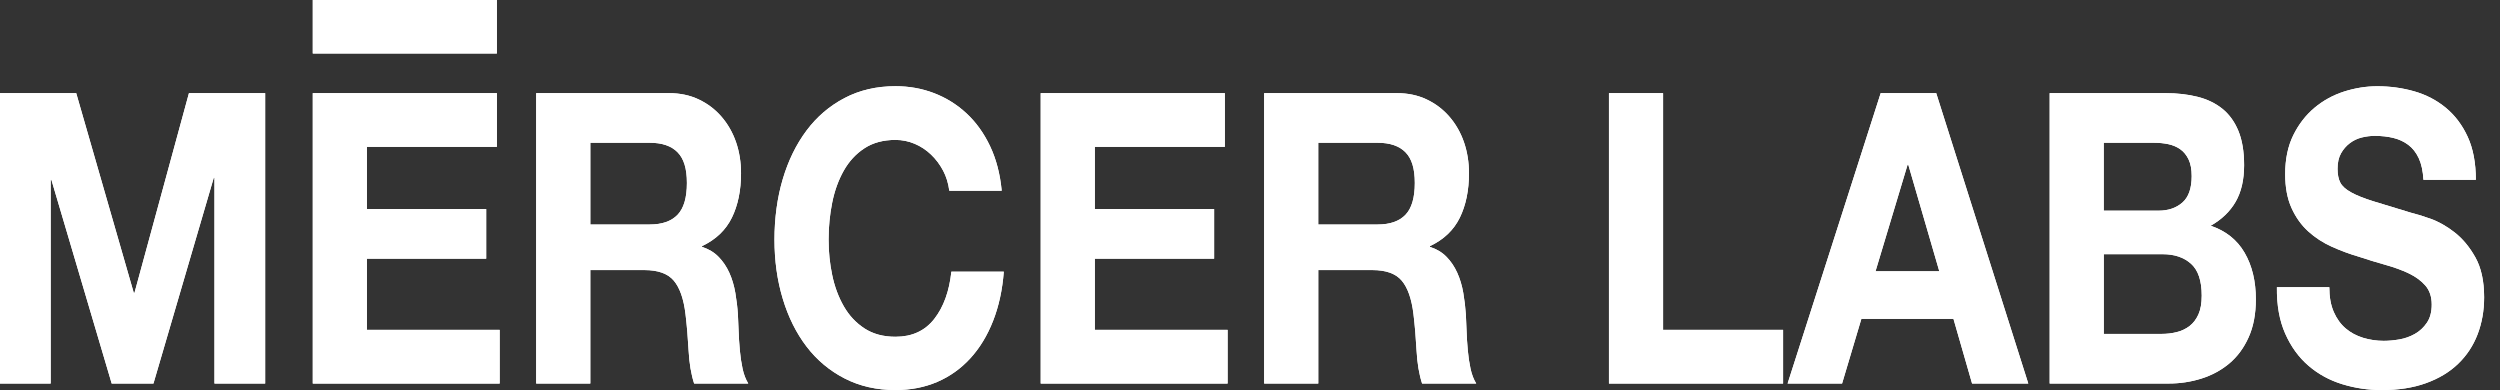
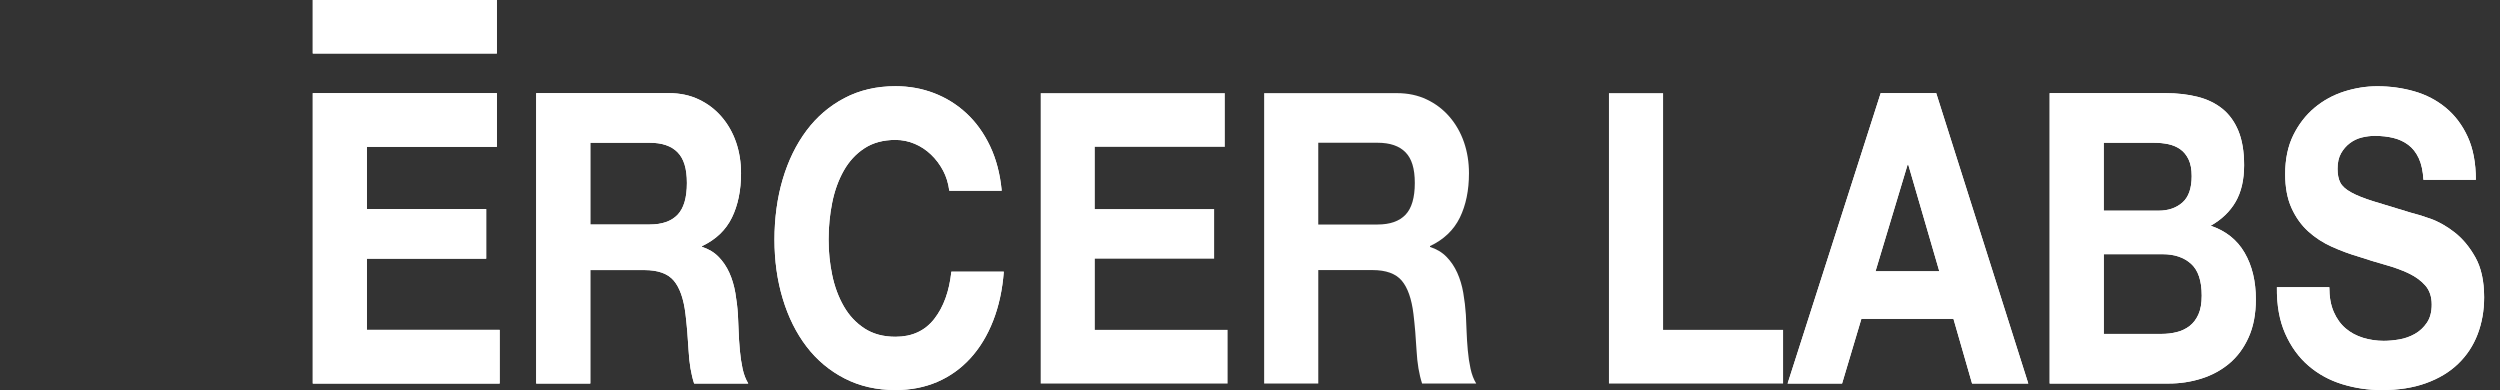
<svg xmlns="http://www.w3.org/2000/svg" width="141" height="22" viewBox="0 0 141 22" fill="none">
  <rect x="0" y="0" width="141" height="22" fill="#333333" stroke="none" />
-   <path d="M4.298 5.253L7.545 16.517H7.584L10.657 5.253H14.956V21.632H12.096V10.025H12.057L8.654 21.632H6.3L2.898 10.139H2.858V21.632H0V5.253H4.298Z" fill="white" />
+   <path d="M28.025 5.253V8.282H20.693V11.791H27.422V14.589H20.693V18.604H28.181V21.632H17.64V5.253H28.025Z" fill="white" />
+   <path d="M28.024 0H17.64V3.017H28.024V0Z" fill="white" />
+   <path d="M37.73 5.253C38.352 5.253 38.913 5.372 39.411 5.609C39.911 5.846 40.339 6.171 40.695 6.584C41.052 6.997 41.324 7.475 41.513 8.018C41.7 8.561 41.794 9.146 41.794 9.773C41.794 10.736 41.622 11.571 41.279 12.274C40.934 12.977 40.374 13.512 39.596 13.879V13.925C39.972 14.048 40.284 14.235 40.529 14.488C40.775 14.739 40.977 15.038 41.133 15.381C41.289 15.726 41.401 16.104 41.473 16.518C41.544 16.93 41.593 17.343 41.619 17.756C41.631 18.015 41.645 18.322 41.658 18.673C41.67 19.025 41.694 19.385 41.726 19.751C41.758 20.118 41.81 20.465 41.881 20.794C41.953 21.123 42.06 21.402 42.202 21.631H39.149C38.98 21.111 38.876 20.493 38.837 19.772C38.798 19.054 38.74 18.366 38.662 17.709C38.558 16.852 38.338 16.226 38.002 15.828C37.664 15.43 37.113 15.232 36.348 15.232H33.294V21.632H30.241V5.253H37.729H37.73ZM36.641 12.662C37.341 12.662 37.866 12.478 38.216 12.111C38.566 11.744 38.741 11.148 38.741 10.322C38.741 9.496 38.566 8.949 38.216 8.59C37.867 8.231 37.341 8.051 36.641 8.051H33.295V12.662H36.641Z" fill="white" />
+   <path d="M53.191 9.623C53.009 9.279 52.782 8.977 52.51 8.717C52.237 8.457 51.93 8.254 51.586 8.109C51.242 7.964 50.882 7.891 50.506 7.891C49.818 7.891 49.236 8.048 48.756 8.362C48.276 8.675 47.887 9.096 47.589 9.623C47.291 10.151 47.073 10.751 46.937 11.424C46.801 12.096 46.733 12.792 46.733 13.511C46.733 14.229 46.801 14.867 46.937 15.517C47.073 16.168 47.291 16.753 47.589 17.273C47.887 17.793 48.276 18.209 48.756 18.523C49.236 18.836 49.819 18.994 50.506 18.994C51.44 18.994 52.169 18.658 52.695 17.984C53.219 17.311 53.54 16.425 53.657 15.323H56.614C56.536 16.347 56.334 17.273 56.01 18.098C55.686 18.924 55.258 19.628 54.726 20.209C54.194 20.79 53.573 21.233 52.86 21.54C52.147 21.845 51.362 21.998 50.506 21.998C49.442 21.998 48.486 21.781 47.637 21.344C46.788 20.909 46.072 20.309 45.488 19.544C44.905 18.78 44.458 17.881 44.147 16.848C43.835 15.816 43.68 14.704 43.68 13.511C43.68 12.318 43.835 11.152 44.147 10.104C44.458 9.057 44.905 8.143 45.488 7.363C46.072 6.583 46.788 5.971 47.637 5.527C48.486 5.084 49.442 4.862 50.506 4.862C51.272 4.862 51.994 4.991 52.675 5.251C53.355 5.512 53.965 5.89 54.503 6.387C55.041 6.884 55.486 7.5 55.836 8.234C56.185 8.967 56.407 9.809 56.496 10.757H53.54C53.488 10.344 53.372 9.965 53.191 9.621" fill="white" />
+   <path d="M93.798 5.253V18.604H100.566V21.632H90.745V5.253H93.798Z" fill="white" />
+   <path d="M109.202 5.253L114.395 21.631H111.225L110.175 17.983H104.982L103.893 21.631H100.82L106.071 5.253H109.202ZM109.377 15.3L107.627 9.29H107.588L105.779 15.3H109.377Z" fill="white" />
+   <path d="M122.133 5.253C122.795 5.253 123.398 5.322 123.943 5.46C124.487 5.597 124.954 5.823 125.343 6.136C125.732 6.45 126.033 6.867 126.247 7.386C126.46 7.906 126.568 8.549 126.568 9.314C126.568 10.139 126.409 10.828 126.091 11.378C125.774 11.928 125.304 12.379 124.682 12.732C125.538 13.022 126.176 13.53 126.597 14.257C127.019 14.983 127.23 15.858 127.23 16.883C127.23 17.709 127.094 18.423 126.821 19.027C126.549 19.631 126.182 20.124 125.724 20.506C125.263 20.889 124.738 21.171 124.148 21.355C123.558 21.539 122.951 21.63 122.329 21.63H115.601V5.253H122.135H122.133ZM121.745 11.882C122.289 11.882 122.737 11.73 123.087 11.424C123.436 11.117 123.611 10.621 123.611 9.932C123.611 9.55 123.553 9.237 123.436 8.993C123.319 8.748 123.164 8.557 122.969 8.419C122.774 8.282 122.551 8.187 122.298 8.132C122.045 8.079 121.782 8.052 121.51 8.052H118.651V11.883H121.744L121.745 11.882ZM121.92 18.833C122.218 18.833 122.504 18.798 122.776 18.729C123.048 18.659 123.288 18.546 123.496 18.384C123.703 18.224 123.868 18.006 123.992 17.731C124.115 17.456 124.177 17.104 124.177 16.676C124.177 15.835 123.976 15.235 123.573 14.875C123.172 14.517 122.64 14.337 121.979 14.337H118.653V18.833H121.92Z" fill="white" />
+   <path d="M131.625 17.595C131.794 17.977 132.017 18.287 132.297 18.524C132.575 18.761 132.902 18.936 133.278 19.052C133.654 19.166 134.043 19.224 134.445 19.224C134.717 19.224 135.009 19.197 135.321 19.144C135.633 19.09 135.924 18.987 136.196 18.834C136.468 18.681 136.696 18.47 136.877 18.202C137.058 17.934 137.149 17.594 137.149 17.181C137.149 16.738 137.029 16.379 136.79 16.104C136.549 15.829 136.235 15.6 135.846 15.415C135.457 15.231 135.016 15.071 134.524 14.934C134.031 14.796 133.531 14.643 133.026 14.475C132.507 14.323 132.002 14.135 131.509 13.913C131.017 13.692 130.576 13.405 130.187 13.053C129.799 12.702 129.483 12.262 129.243 11.734C129.004 11.207 128.884 10.568 128.884 9.819C128.884 8.978 129.036 8.248 129.34 7.628C129.645 7.009 130.044 6.493 130.537 6.079C131.029 5.667 131.587 5.362 132.209 5.162C132.832 4.965 133.454 4.865 134.076 4.865C134.802 4.865 135.499 4.96 136.166 5.152C136.834 5.343 137.428 5.653 137.946 6.08C138.464 6.509 138.876 7.056 139.181 7.721C139.485 8.386 139.638 9.193 139.638 10.141H136.682C136.655 9.651 136.568 9.246 136.419 8.925C136.269 8.604 136.071 8.351 135.825 8.168C135.579 7.984 135.297 7.855 134.98 7.778C134.663 7.701 134.315 7.663 133.939 7.663C133.693 7.663 133.447 7.694 133.2 7.755C132.953 7.816 132.73 7.924 132.529 8.076C132.327 8.229 132.162 8.42 132.033 8.649C131.903 8.879 131.838 9.169 131.838 9.521C131.838 9.842 131.89 10.102 131.994 10.3C132.098 10.5 132.302 10.683 132.607 10.851C132.911 11.021 133.332 11.188 133.871 11.356C134.409 11.525 135.112 11.739 135.981 11.998C136.24 12.06 136.6 12.17 137.061 12.33C137.521 12.491 137.978 12.747 138.432 13.1C138.886 13.452 139.278 13.922 139.609 14.51C139.94 15.099 140.105 15.852 140.105 16.77C140.105 17.52 139.981 18.215 139.736 18.857C139.489 19.499 139.123 20.053 138.637 20.52C138.151 20.987 137.547 21.35 136.828 21.609C136.108 21.87 135.275 22 134.329 22C133.564 22 132.821 21.889 132.102 21.668C131.383 21.447 130.747 21.099 130.197 20.625C129.645 20.151 129.208 19.547 128.884 18.812C128.56 18.079 128.404 17.207 128.417 16.197H131.373C131.373 16.748 131.457 17.213 131.626 17.596" fill="white" />
  <path d="M28.025 5.253V8.282H20.693V11.791H27.422V14.589H20.693V18.604H28.181V21.632H17.64V5.253H28.025Z" fill="white" />
  <path d="M28.024 0H17.64V3.017H28.024V0Z" fill="white" />
  <path d="M37.73 5.253C38.352 5.253 38.913 5.372 39.411 5.609C39.911 5.846 40.339 6.171 40.695 6.584C41.052 6.997 41.324 7.475 41.513 8.018C41.7 8.561 41.794 9.146 41.794 9.773C41.794 10.736 41.622 11.571 41.279 12.274C40.934 12.977 40.374 13.512 39.596 13.879V13.925C39.972 14.048 40.284 14.235 40.529 14.488C40.775 14.739 40.977 15.038 41.133 15.381C41.289 15.726 41.401 16.104 41.473 16.518C41.544 16.93 41.593 17.343 41.619 17.756C41.631 18.015 41.645 18.322 41.658 18.673C41.67 19.025 41.694 19.385 41.726 19.751C41.758 20.118 41.81 20.465 41.881 20.794C41.953 21.123 42.06 21.402 42.202 21.631H39.149C38.98 21.111 38.876 20.493 38.837 19.772C38.798 19.054 38.74 18.366 38.662 17.709C38.558 16.852 38.338 16.226 38.002 15.828C37.664 15.43 37.113 15.232 36.348 15.232H33.294V21.632H30.241V5.253H37.729H37.73ZM36.641 12.662C37.341 12.662 37.866 12.478 38.216 12.111C38.566 11.744 38.741 11.148 38.741 10.322C38.741 9.496 38.566 8.949 38.216 8.59C37.867 8.231 37.341 8.051 36.641 8.051H33.295V12.662H36.641Z" fill="white" />
  <path d="M53.191 9.623C53.009 9.279 52.782 8.977 52.51 8.717C52.237 8.457 51.93 8.254 51.586 8.109C51.242 7.964 50.882 7.891 50.506 7.891C49.818 7.891 49.236 8.048 48.756 8.362C48.276 8.675 47.887 9.096 47.589 9.623C47.291 10.151 47.073 10.751 46.937 11.424C46.801 12.096 46.733 12.792 46.733 13.511C46.733 14.229 46.801 14.867 46.937 15.517C47.073 16.168 47.291 16.753 47.589 17.273C47.887 17.793 48.276 18.209 48.756 18.523C49.236 18.836 49.819 18.994 50.506 18.994C51.44 18.994 52.169 18.658 52.695 17.984C53.219 17.311 53.54 16.425 53.657 15.323H56.614C56.536 16.347 56.334 17.273 56.01 18.098C55.686 18.924 55.258 19.628 54.726 20.209C54.194 20.79 53.573 21.233 52.86 21.54C52.147 21.845 51.362 21.998 50.506 21.998C49.442 21.998 48.486 21.781 47.637 21.344C46.788 20.909 46.072 20.309 45.488 19.544C44.905 18.78 44.458 17.881 44.147 16.848C43.835 15.816 43.68 14.704 43.68 13.511C43.68 12.318 43.835 11.152 44.147 10.104C44.458 9.057 44.905 8.143 45.488 7.363C46.072 6.583 46.788 5.971 47.637 5.527C48.486 5.084 49.442 4.862 50.506 4.862C51.272 4.862 51.994 4.991 52.675 5.251C53.355 5.512 53.965 5.89 54.503 6.387C55.041 6.884 55.486 7.5 55.836 8.234C56.185 8.967 56.407 9.809 56.496 10.757H53.54C53.488 10.344 53.372 9.965 53.191 9.621" fill="white" />
  <path d="M69.081 5.253V8.282H61.748V11.791H68.477V14.589H61.748V18.604H69.237V21.632H58.695V5.253H69.081Z" fill="white" />
  <path d="M78.785 5.253C79.407 5.253 79.968 5.372 80.466 5.609C80.965 5.846 81.394 6.171 81.75 6.584C82.107 6.997 82.379 7.475 82.568 8.018C82.755 8.561 82.85 9.146 82.85 9.773C82.85 10.736 82.678 11.571 82.335 12.274C81.99 12.977 81.43 13.512 80.652 13.879V13.925C81.028 14.048 81.34 14.235 81.585 14.488C81.831 14.739 82.033 15.038 82.188 15.381C82.344 15.726 82.457 16.104 82.529 16.518C82.6 16.93 82.649 17.343 82.676 17.756C82.688 18.015 82.701 18.322 82.715 18.673C82.727 19.025 82.75 19.385 82.783 19.751C82.815 20.118 82.867 20.465 82.938 20.794C83.009 21.123 83.117 21.402 83.259 21.631H80.206C80.037 21.111 79.933 20.493 79.894 19.772C79.855 19.054 79.797 18.366 79.719 17.709C79.615 16.852 79.394 16.226 79.058 15.828C78.72 15.43 78.169 15.232 77.405 15.232H74.351V21.632H71.298V5.253H78.786H78.785ZM77.695 12.662C78.396 12.662 78.921 12.478 79.271 12.111C79.62 11.744 79.795 11.148 79.795 10.322C79.795 9.496 79.62 8.949 79.271 8.59C78.921 8.231 78.395 8.051 77.695 8.051H74.35V12.662H77.695Z" fill="white" />
-   <path d="M93.798 5.253V18.604H100.566V21.632H90.745V5.253H93.798Z" fill="white" />
-   <path d="M109.202 5.253L114.395 21.631H111.225L110.175 17.983H104.982L103.893 21.631H100.82L106.071 5.253H109.202ZM109.377 15.3L107.627 9.29H107.588L105.779 15.3H109.377Z" fill="white" />
-   <path d="M122.133 5.253C122.795 5.253 123.398 5.322 123.943 5.46C124.487 5.597 124.954 5.823 125.343 6.136C125.732 6.45 126.033 6.867 126.247 7.386C126.46 7.906 126.568 8.549 126.568 9.314C126.568 10.139 126.409 10.828 126.091 11.378C125.774 11.928 125.304 12.379 124.682 12.732C125.538 13.022 126.176 13.53 126.597 14.257C127.019 14.983 127.23 15.858 127.23 16.883C127.23 17.709 127.094 18.423 126.821 19.027C126.549 19.631 126.182 20.124 125.724 20.506C125.263 20.889 124.738 21.171 124.148 21.355C123.558 21.539 122.951 21.63 122.329 21.63H115.601V5.253H122.135H122.133ZM121.745 11.882C122.289 11.882 122.737 11.73 123.087 11.424C123.436 11.117 123.611 10.621 123.611 9.932C123.611 9.55 123.553 9.237 123.436 8.993C123.319 8.748 123.164 8.557 122.969 8.419C122.774 8.282 122.551 8.187 122.298 8.132C122.045 8.079 121.782 8.052 121.51 8.052H118.651V11.883H121.744L121.745 11.882ZM121.92 18.833C122.218 18.833 122.504 18.798 122.776 18.729C123.048 18.659 123.288 18.546 123.496 18.384C123.703 18.224 123.868 18.006 123.992 17.731C124.115 17.456 124.177 17.104 124.177 16.676C124.177 15.835 123.976 15.235 123.573 14.875C123.172 14.517 122.64 14.337 121.979 14.337H118.653V18.833H121.92Z" fill="white" />
-   <path d="M131.625 17.595C131.794 17.977 132.017 18.287 132.297 18.524C132.575 18.761 132.902 18.936 133.278 19.052C133.654 19.166 134.043 19.224 134.445 19.224C134.717 19.224 135.009 19.197 135.321 19.144C135.633 19.09 135.924 18.987 136.196 18.834C136.468 18.681 136.696 18.47 136.877 18.202C137.058 17.934 137.149 17.594 137.149 17.181C137.149 16.738 137.029 16.379 136.79 16.104C136.549 15.829 136.235 15.6 135.846 15.415C135.457 15.231 135.016 15.071 134.524 14.934C134.031 14.796 133.531 14.643 133.026 14.475C132.507 14.323 132.002 14.135 131.509 13.913C131.017 13.692 130.576 13.405 130.187 13.053C129.799 12.702 129.483 12.262 129.243 11.734C129.004 11.207 128.884 10.568 128.884 9.819C128.884 8.978 129.036 8.248 129.34 7.628C129.645 7.009 130.044 6.493 130.537 6.079C131.029 5.667 131.587 5.362 132.209 5.162C132.832 4.965 133.454 4.865 134.076 4.865C134.802 4.865 135.499 4.96 136.166 5.152C136.834 5.343 137.428 5.653 137.946 6.08C138.464 6.509 138.876 7.056 139.181 7.721C139.485 8.386 139.638 9.193 139.638 10.141H136.682C136.655 9.651 136.568 9.246 136.419 8.925C136.269 8.604 136.071 8.351 135.825 8.168C135.579 7.984 135.297 7.855 134.98 7.778C134.663 7.701 134.315 7.663 133.939 7.663C133.693 7.663 133.447 7.694 133.2 7.755C132.953 7.816 132.73 7.924 132.529 8.076C132.327 8.229 132.162 8.42 132.033 8.649C131.903 8.879 131.838 9.169 131.838 9.521C131.838 9.842 131.89 10.102 131.994 10.3C132.098 10.5 132.302 10.683 132.607 10.851C132.911 11.021 133.332 11.188 133.871 11.356C134.409 11.525 135.112 11.739 135.981 11.998C136.24 12.06 136.6 12.17 137.061 12.33C137.521 12.491 137.978 12.747 138.432 13.1C138.886 13.452 139.278 13.922 139.609 14.51C139.94 15.099 140.105 15.852 140.105 16.77C140.105 17.52 139.981 18.215 139.736 18.857C139.489 19.499 139.123 20.053 138.637 20.52C138.151 20.987 137.547 21.35 136.828 21.609C136.108 21.87 135.275 22 134.329 22C133.564 22 132.821 21.889 132.102 21.668C131.383 21.447 130.747 21.099 130.197 20.625C129.645 20.151 129.208 19.547 128.884 18.812C128.56 18.079 128.404 17.207 128.417 16.197H131.373C131.373 16.748 131.457 17.213 131.626 17.596" fill="white" />
-   <path d="M4.298 5.253L7.545 16.517H7.584L10.657 5.253H14.956V21.632H12.096V10.025H12.057L8.654 21.632H6.3L2.898 10.139H2.858V21.632H0V5.253H4.298Z" fill="white" />
-   <path d="M28.025 5.253V8.282H20.693V11.791H27.422V14.589H20.693V18.604H28.181V21.632H17.64V5.253H28.025Z" fill="white" />
-   <path d="M28.024 0H17.64V3.017H28.024V0Z" fill="white" />
-   <path d="M37.73 5.253C38.352 5.253 38.913 5.372 39.411 5.609C39.911 5.846 40.339 6.171 40.695 6.584C41.052 6.997 41.324 7.475 41.513 8.018C41.7 8.561 41.794 9.146 41.794 9.773C41.794 10.736 41.622 11.571 41.279 12.274C40.934 12.977 40.374 13.512 39.596 13.879V13.925C39.972 14.048 40.284 14.235 40.529 14.488C40.775 14.739 40.977 15.038 41.133 15.381C41.289 15.726 41.401 16.104 41.473 16.518C41.544 16.93 41.593 17.343 41.619 17.756C41.631 18.015 41.645 18.322 41.658 18.673C41.67 19.025 41.694 19.385 41.726 19.751C41.758 20.118 41.81 20.465 41.881 20.794C41.953 21.123 42.06 21.402 42.202 21.631H39.149C38.98 21.111 38.876 20.493 38.837 19.772C38.798 19.054 38.74 18.366 38.662 17.709C38.558 16.852 38.338 16.226 38.002 15.828C37.664 15.43 37.113 15.232 36.348 15.232H33.294V21.632H30.241V5.253H37.729H37.73ZM36.641 12.662C37.341 12.662 37.866 12.478 38.216 12.111C38.566 11.744 38.741 11.148 38.741 10.322C38.741 9.496 38.566 8.949 38.216 8.59C37.867 8.231 37.341 8.051 36.641 8.051H33.295V12.662H36.641Z" fill="white" />
-   <path d="M53.191 9.623C53.009 9.279 52.782 8.977 52.51 8.717C52.237 8.457 51.93 8.254 51.586 8.109C51.242 7.964 50.882 7.891 50.506 7.891C49.818 7.891 49.236 8.048 48.756 8.362C48.276 8.675 47.887 9.096 47.589 9.623C47.291 10.151 47.073 10.751 46.937 11.424C46.801 12.096 46.733 12.792 46.733 13.511C46.733 14.229 46.801 14.867 46.937 15.517C47.073 16.168 47.291 16.753 47.589 17.273C47.887 17.793 48.276 18.209 48.756 18.523C49.236 18.836 49.819 18.994 50.506 18.994C51.44 18.994 52.169 18.658 52.695 17.984C53.219 17.311 53.54 16.425 53.657 15.323H56.614C56.536 16.347 56.334 17.273 56.01 18.098C55.686 18.924 55.258 19.628 54.726 20.209C54.194 20.79 53.573 21.233 52.86 21.54C52.147 21.845 51.362 21.998 50.506 21.998C49.442 21.998 48.486 21.781 47.637 21.344C46.788 20.909 46.072 20.309 45.488 19.544C44.905 18.78 44.458 17.881 44.147 16.848C43.835 15.816 43.68 14.704 43.68 13.511C43.68 12.318 43.835 11.152 44.147 10.104C44.458 9.057 44.905 8.143 45.488 7.363C46.072 6.583 46.788 5.971 47.637 5.527C48.486 5.084 49.442 4.862 50.506 4.862C51.272 4.862 51.994 4.991 52.675 5.251C53.355 5.512 53.965 5.89 54.503 6.387C55.041 6.884 55.486 7.5 55.836 8.234C56.185 8.967 56.407 9.809 56.496 10.757H53.54C53.488 10.344 53.372 9.965 53.191 9.621" fill="white" />
-   <path d="M69.081 5.253V8.282H61.748V11.791H68.477V14.589H61.748V18.604H69.237V21.632H58.695V5.253H69.081Z" fill="white" />
-   <path d="M78.785 5.253C79.407 5.253 79.968 5.372 80.466 5.609C80.965 5.846 81.394 6.171 81.75 6.584C82.107 6.997 82.379 7.475 82.568 8.018C82.755 8.561 82.85 9.146 82.85 9.773C82.85 10.736 82.678 11.571 82.335 12.274C81.99 12.977 81.43 13.512 80.652 13.879V13.925C81.028 14.048 81.34 14.235 81.585 14.488C81.831 14.739 82.033 15.038 82.188 15.381C82.344 15.726 82.457 16.104 82.529 16.518C82.6 16.93 82.649 17.343 82.676 17.756C82.688 18.015 82.701 18.322 82.715 18.673C82.727 19.025 82.75 19.385 82.783 19.751C82.815 20.118 82.867 20.465 82.938 20.794C83.009 21.123 83.117 21.402 83.259 21.631H80.206C80.037 21.111 79.933 20.493 79.894 19.772C79.855 19.054 79.797 18.366 79.719 17.709C79.615 16.852 79.394 16.226 79.058 15.828C78.72 15.43 78.169 15.232 77.405 15.232H74.351V21.632H71.298V5.253H78.786H78.785ZM77.695 12.662C78.396 12.662 78.921 12.478 79.271 12.111C79.62 11.744 79.795 11.148 79.795 10.322C79.795 9.496 79.62 8.949 79.271 8.59C78.921 8.231 78.395 8.051 77.695 8.051H74.35V12.662H77.695Z" fill="white" />
-   <path d="M93.798 5.253V18.604H100.566V21.632H90.745V5.253H93.798Z" fill="white" />
  <path d="M109.202 5.253L114.395 21.631H111.225L110.175 17.983H104.982L103.893 21.631H100.82L106.071 5.253H109.202ZM109.377 15.3L107.627 9.29H107.588L105.779 15.3H109.377Z" fill="white" />
  <path d="M122.133 5.253C122.795 5.253 123.398 5.322 123.943 5.46C124.487 5.597 124.954 5.823 125.343 6.136C125.732 6.45 126.033 6.867 126.247 7.386C126.46 7.906 126.568 8.549 126.568 9.314C126.568 10.139 126.409 10.828 126.091 11.378C125.774 11.928 125.304 12.379 124.682 12.732C125.538 13.022 126.176 13.53 126.597 14.257C127.019 14.983 127.23 15.858 127.23 16.883C127.23 17.709 127.094 18.423 126.821 19.027C126.549 19.631 126.182 20.124 125.724 20.506C125.263 20.889 124.738 21.171 124.148 21.355C123.558 21.539 122.951 21.63 122.329 21.63H115.601V5.253H122.135H122.133ZM121.745 11.882C122.289 11.882 122.737 11.73 123.087 11.424C123.436 11.117 123.611 10.621 123.611 9.932C123.611 9.55 123.553 9.237 123.436 8.993C123.319 8.748 123.164 8.557 122.969 8.419C122.774 8.282 122.551 8.187 122.298 8.132C122.045 8.079 121.782 8.052 121.51 8.052H118.651V11.883H121.744L121.745 11.882ZM121.92 18.833C122.218 18.833 122.504 18.798 122.776 18.729C123.048 18.659 123.288 18.546 123.496 18.384C123.703 18.224 123.868 18.006 123.992 17.731C124.115 17.456 124.177 17.104 124.177 16.676C124.177 15.835 123.976 15.235 123.573 14.875C123.172 14.517 122.64 14.337 121.979 14.337H118.653V18.833H121.92Z" fill="white" />
  <path d="M131.625 17.595C131.794 17.977 132.017 18.287 132.297 18.524C132.575 18.761 132.902 18.936 133.278 19.052C133.654 19.166 134.043 19.224 134.445 19.224C134.717 19.224 135.009 19.197 135.321 19.144C135.633 19.09 135.924 18.987 136.196 18.834C136.468 18.681 136.696 18.47 136.877 18.202C137.058 17.934 137.149 17.594 137.149 17.181C137.149 16.738 137.029 16.379 136.79 16.104C136.549 15.829 136.235 15.6 135.846 15.415C135.457 15.231 135.016 15.071 134.524 14.934C134.031 14.796 133.531 14.643 133.026 14.475C132.507 14.323 132.002 14.135 131.509 13.913C131.017 13.692 130.576 13.405 130.187 13.053C129.799 12.702 129.483 12.262 129.243 11.734C129.004 11.207 128.884 10.568 128.884 9.819C128.884 8.978 129.036 8.248 129.34 7.628C129.645 7.009 130.044 6.493 130.537 6.079C131.029 5.667 131.587 5.362 132.209 5.162C132.832 4.965 133.454 4.865 134.076 4.865C134.802 4.865 135.499 4.96 136.166 5.152C136.834 5.343 137.428 5.653 137.946 6.08C138.464 6.509 138.876 7.056 139.181 7.721C139.485 8.386 139.638 9.193 139.638 10.141H136.682C136.655 9.651 136.568 9.246 136.419 8.925C136.269 8.604 136.071 8.351 135.825 8.168C135.579 7.984 135.297 7.855 134.98 7.778C134.663 7.701 134.315 7.663 133.939 7.663C133.693 7.663 133.447 7.694 133.2 7.755C132.953 7.816 132.73 7.924 132.529 8.076C132.327 8.229 132.162 8.42 132.033 8.649C131.903 8.879 131.838 9.169 131.838 9.521C131.838 9.842 131.89 10.102 131.994 10.3C132.098 10.5 132.302 10.683 132.607 10.851C132.911 11.021 133.332 11.188 133.871 11.356C134.409 11.525 135.112 11.739 135.981 11.998C136.24 12.06 136.6 12.17 137.061 12.33C137.521 12.491 137.978 12.747 138.432 13.1C138.886 13.452 139.278 13.922 139.609 14.51C139.94 15.099 140.105 15.852 140.105 16.77C140.105 17.52 139.981 18.215 139.736 18.857C139.489 19.499 139.123 20.053 138.637 20.52C138.151 20.987 137.547 21.35 136.828 21.609C136.108 21.87 135.275 22 134.329 22C133.564 22 132.821 21.889 132.102 21.668C131.383 21.447 130.747 21.099 130.197 20.625C129.645 20.151 129.208 19.547 128.884 18.812C128.56 18.079 128.404 17.207 128.417 16.197H131.373C131.373 16.748 131.457 17.213 131.626 17.596" fill="white" />
</svg>